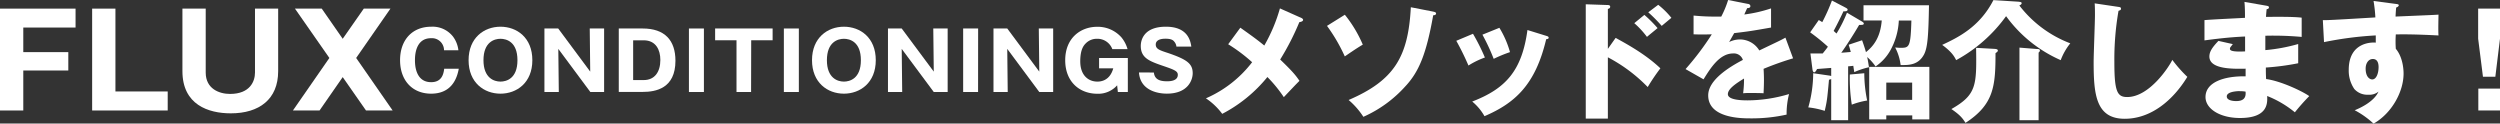
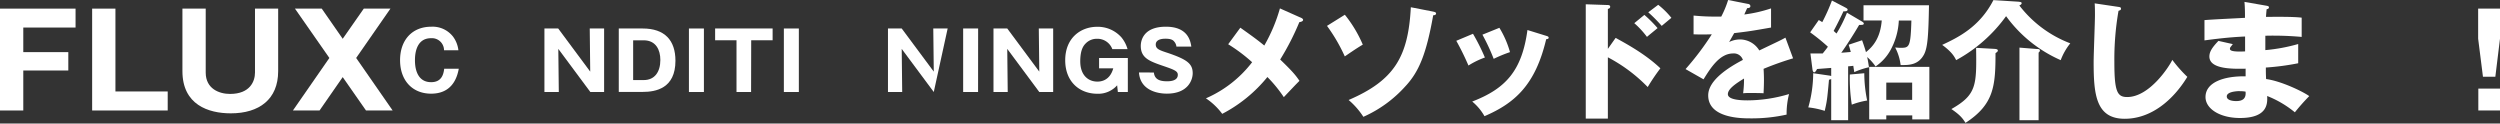
<svg xmlns="http://www.w3.org/2000/svg" width="869.54" height="42.97" viewBox="0 0 869.54 42.97">
  <rect x="0" y="0" width="869.54" height="42.97" fill="#333333" stroke="none" />
  <path d="M23.76,18.13v6.39H8.1V38.43H0V3H26.28V9.58H8.1v8.55Z" style="fill:#fff" />
  <path d="M32.05,38.43V3h8.1V31.81H58.33v6.62Z" style="fill:#fff" />
  <path d="M71.55,3V25.24c0,5.63,4.68,7.43,8.46,7.43,6.93,0,8.68-4.37,8.68-7.43V3h8.06V24.75c0,9.81-6.62,14.67-16.47,14.67-7.83,0-16.83-3-16.83-14.67V3Z" style="fill:#fff" />
  <path d="M126.53,3h9.27L123.88,20.16l12.69,18.27H127.3l-8.1-11.61-8.06,11.61h-9.26l12.68-18.27L102.59,3h9.32l7.29,10.49Z" style="fill:#fff" />
  <path d="M159.57,23.9c-1.24,6.92-5.55,8.68-9.61,8.68-6.55,0-10.81-4.62-10.81-11.64S143.35,9.29,150,9.29a9,9,0,0,1,7.59,3.47,9.83,9.83,0,0,1,1.85,4.73h-5a4.21,4.21,0,0,0-4.53-4.2c-5.58,0-5.58,6.42-5.58,7.65s0,7.64,5.63,7.64c3.67,0,4.31-2.77,4.54-4.68Z" style="fill:#fff" />
-   <path d="M174.07,32.58c-5.68,0-11.09-3.83-11.09-11.64s5.41-11.65,11.09-11.65,11.09,3.78,11.09,11.65S179.7,32.58,174.07,32.58Zm-5.91-11.64c0,6.21,3.7,7.44,5.91,7.44,2,0,5.91-1,5.91-7.44s-3.86-7.45-5.91-7.45S168.16,14.55,168.16,20.94Z" style="fill:#fff" />
  <path d="M205.33,32,194.19,17l.17,15h-5V9.91h4.79l11.14,15-.17-15h5V32Z" style="fill:#fff" />
  <path d="M215.22,9.91h8.31c7.65,0,11.4,4.08,11.4,11.22,0,9.63-6.83,10.84-11.4,10.84h-8.31Zm5,17.94h3.67c3.86,0,5.79-2.88,5.79-7,0-3.44-1.51-6.83-5.79-6.83h-3.67Z" style="fill:#fff" />
  <path d="M244.83,32h-5.21V9.91h5.21Z" style="fill:#fff" />
  <path d="M261.24,32h-5.07V14h-7.44V9.91h20V14h-7.45Z" style="fill:#fff" />
  <path d="M277.85,32h-5.21V9.91h5.21Z" style="fill:#fff" />
-   <path d="M293.52,32.58c-5.68,0-11.09-3.83-11.09-11.64s5.41-11.65,11.09-11.65,11.09,3.78,11.09,11.65S299.15,32.58,293.52,32.58Zm-5.91-11.64c0,6.21,3.7,7.44,5.91,7.44,2,0,5.91-1,5.91-7.44s-3.87-7.45-5.91-7.45S287.61,14.55,287.61,20.94Z" style="fill:#fff" />
-   <path d="M324.78,32,313.63,17l.17,15h-4.95V9.91h4.78l11.15,15-.17-15h5V32Z" style="fill:#fff" />
+   <path d="M324.78,32,313.63,17l.17,15h-4.95V9.91h4.78l11.15,15-.17-15h5Z" style="fill:#fff" />
  <path d="M340.19,32H335V9.91h5.21Z" style="fill:#fff" />
  <path d="M361.48,32,350.34,17l.16,15h-4.95V9.91h4.79l11.14,15-.17-15h5V32Z" style="fill:#fff" />
  <path d="M386.89,17.1a5.53,5.53,0,0,0-5.35-3.61A5.35,5.35,0,0,0,377.73,15c-.67.67-2,2-2,6.33,0,5,2.94,7.05,5.93,7.05.76,0,4.29,0,5.55-4.62h-4.93V20.18h10V32h-3.47l-.25-2.33a8.75,8.75,0,0,1-6.83,2.94c-6.39,0-11.23-4.31-11.23-11.64,0-7.93,5.54-11.65,11.09-11.65A11,11,0,0,1,390.05,13a11.22,11.22,0,0,1,2.13,4.09Z" style="fill:#fff" />
  <path d="M401.34,25.22c.26,2.52,2.22,3.05,4.57,3.05.75,0,3.75,0,3.75-2.24,0-1.2-1-1.7-4.62-2.94-5.07-1.73-8.26-2.8-8.26-7.11,0-1.73.78-6.69,8.74-6.69,7.7,0,8.54,5,8.84,6.92h-5.18a3.15,3.15,0,0,0-.72-1.69c-.31-.39-.84-1.06-3.08-1.06-2.52,0-3.39.95-3.39,2,0,1.57,1.26,2,4.34,3,6.35,2.19,8.51,3.61,8.51,7,0,2.27-1.54,7.11-9,7.11-3.53,0-9.27-1.31-9.69-7.36Z" style="fill:#fff" />
  <path d="M452.65,6.25c.23.09.59.37.59.63,0,.5-.63.72-1.31.82a89.26,89.26,0,0,1-6.66,13c4.14,4,5.31,5.35,6.71,7.42-1,.95-3.65,3.78-5.45,5.67a46.52,46.52,0,0,0-5.71-7A49.81,49.81,0,0,1,425.11,39.6a23.17,23.17,0,0,0-5.67-5.4,40.76,40.76,0,0,0,16.07-12.56,56.56,56.56,0,0,0-8.33-6.25l4.23-5.76c3.87,2.75,5.94,4.23,8.33,6.21a57,57,0,0,0,5.44-12.92Z" style="fill:#fff" />
  <path d="M467.76,5.13A44.05,44.05,0,0,1,474,15.52c-2.3,1.36-5,3.24-6.26,4.1A58.79,58.79,0,0,0,461.55,9Zm30.78-1.08c.59.14.95.27.95.63,0,.58-.72.63-1,.63-2.39,13.41-4.91,19.62-9.72,24.75A43,43,0,0,1,474.2,40.63a26.38,26.38,0,0,0-5.13-5.85c16-6.88,20.74-15.12,21.64-32.26Z" style="fill:#fff" />
  <path d="M512.33,11.75A72.06,72.06,0,0,1,516.47,20a28.87,28.87,0,0,0-5.72,2.79,92.65,92.65,0,0,0-4.23-8.6Zm25.46.71c.5.14.86.27.86.68s-.63.49-.86.49c-3.77,16-11,22.28-21.46,26.78a18.27,18.27,0,0,0-4.27-5.09c11.52-4.45,17.28-10.57,19.21-24.88ZM521.51,9.67a33,33,0,0,1,3.69,8.46,46.93,46.93,0,0,0-5.67,2.34,71.4,71.4,0,0,0-3.92-8.41Z" style="fill:#fff" />
  <path d="M561.94,13.18c5.54,3,11,6.26,15.57,10.58a71.28,71.28,0,0,0-4.41,6.52,54.57,54.57,0,0,0-13.86-10.35V41.26h-7.69V1.49l7.69.26c.23,0,.81.05.81.59s-.49.68-.81.77V17Zm10-8a45.2,45.2,0,0,1,4.59,4.59c-1,.86-2.7,2.2-3.69,3.06a30.42,30.42,0,0,0-4.41-4.77Zm4.81-3.51a27.75,27.75,0,0,1,4.59,4.54c-.58.46-2.92,2.43-3.37,2.79a53,53,0,0,0-4.68-4.72Z" style="fill:#fff" />
  <path d="M607.91,1.35c.27,0,.9.18.9.81s-.81.67-1.12.67l-1,2.21A47.58,47.58,0,0,0,616,2.92V9.58c-6.7,1.17-7.51,1.31-12.82,1.94-.54.94-.63,1.12-1.76,3.1a8.57,8.57,0,0,1,3.92-.9,7.9,7.9,0,0,1,6.57,3.83c6.66-3.2,7.42-3.51,9.09-4.46l2.66,7.2a105.88,105.88,0,0,0-10.26,3.65c.09,1.3.13,2.7.13,4,0,2-.09,3.28-.13,4.5-1.44-.09-3.07-.09-4.5-.09a20,20,0,0,0-2.61.09,38.33,38.33,0,0,0,.31-5.13c-2.79,1.71-5.62,3.6-5.62,5.44,0,2,4.59,2.16,6.88,2.16a50.74,50.74,0,0,0,14.4-2.2,27.76,27.76,0,0,0-.85,7.15,55.65,55.65,0,0,1-12.56,1.31c-3,0-14.71,0-14.71-8,0-5.31,7.15-9.76,12.06-12.33a3.27,3.27,0,0,0-3.38-2.25c-4.68,0-7.83,5-10.3,9l-6.26-3.56a96.86,96.86,0,0,0,9.14-12.1c-2.43.09-4.41.09-6.35,0l0-6.52c1.39.13,4,.36,7.06.36,1.31,0,1.85,0,2.57,0A34.07,34.07,0,0,0,601.07,0Z" style="fill:#fff" />
  <path d="M648.16,7.11V1.84h22.77c-.18,10.35-.45,14.54-1.67,17-2,3.87-5.44,3.82-8.19,3.78a17.72,17.72,0,0,0-1.89-6.08c.63,0,1.08.09,1.71.09,3.15,0,3.65,0,3.92-9.49h-4.37a23.6,23.6,0,0,1-3,10.48,16.41,16.41,0,0,1-5.09,5.49,17.75,17.75,0,0,0-2.92-3.28c.31,1.35.45,2.43.63,3.55a27.71,27.71,0,0,0-5.13,1.71c0-.31-.09-.54-.32-2.2-.94.13-1.3.13-1.8.18V41.8h-5.89V27.49a2.64,2.64,0,0,1-.77.23c-.63,7-.72,7.51-1.48,10.84a29.32,29.32,0,0,0-5.72-1.21,43.87,43.87,0,0,0,1.71-11.88l5.85.85a1.24,1.24,0,0,1,.41.14V23.62L632,24c-.27.58-.68,1.17-1,1.17s-.54-.59-.59-1l-.72-5.58c2.7,0,3.51,0,4.28,0,.81-1,1.35-1.67,1.8-2.34a67,67,0,0,0-6.17-5l3-4.28c.54.32.72.41,1.21.73A64.4,64.4,0,0,0,637.18.18L642,2.7c.31.18.63.36.63.63,0,.67-1,.63-1.44.59-1.67,3.59-3.15,6.34-3.42,6.83.13.14.85.77,1,.91a44.74,44.74,0,0,0,3.64-7.25l5.09,3c.31.18.76.5.76.72,0,.54-.45.54-1.62.54-1.93,3.33-4.68,7.56-6.21,9.68,1.89-.14,2.7-.23,3.29-.27-.27-1.13-.5-1.76-.72-2.52L647.66,14c.86,2.42,1.13,3.37,1.35,4.13,2.39-1.89,5-4.86,5.49-11Zm.27,18.36a47.15,47.15,0,0,0,1,9.49,27,27,0,0,0-5.35,1.44,59.62,59.62,0,0,1-.68-10.48Zm7.65,14.67v1.39h-5.94V23.26h20.92V41.53h-5.94V40.14Zm9-5.4v-6h-9v6Z" style="fill:#fff" />
  <path d="M701.27.54c1.53.09,1.89.18,1.89.58s-.54.68-.81.77a40.36,40.36,0,0,0,17.73,13.18,20.86,20.86,0,0,0-3.33,5.85,46.58,46.58,0,0,1-19-15.3,52.1,52.1,0,0,1-17.37,15.3c-.72-1.48-1.71-3-4.86-5.31,5.45-2.56,13-6.16,17.82-15.57ZM693.75,17c.81.05,1.13.23,1.13.59s-.36.58-.81.9c0,11.43-.54,17.82-10.44,24.25-1-1.62-1.94-2.79-4.91-4.81,8.82-5,8.78-8.28,8.6-21.29Zm14.76.05c.45,0,1,0,1,.54,0,.27-.14.4-.45.72V41.8h-6.66V16.56Z" style="fill:#fff" />
  <path d="M736.71,2.38c.68.1,1,.14,1,.64s-.32.53-.86.76a98.66,98.66,0,0,0-1.44,17.86c0,10.22,1,12.11,4.46,12.11,7.69,0,14.49-10.4,15.7-12.92a47.13,47.13,0,0,0,5.22,5.9C755.7,35.05,748.05,41.31,739,41.31c-10,0-10.8-8.46-10.8-19.71,0-2.61.46-14,.46-16.29,0-1.31,0-2.83-.1-4.14Z" style="fill:#fff" />
  <path d="M788.37,2c.4.09.81.13.81.58s-.5.59-.81.63c-.18,1.76-.18,2.16-.23,2.66,2.07,0,9.05-.14,12.42.27v6.7a109.83,109.83,0,0,0-12.64-.41v5a60.05,60.05,0,0,0,11.43-2.12V22a86.37,86.37,0,0,1-11.25,1.49c0,1.93,0,2.11.09,4,5.62.77,13.36,4.68,15,5.94a74.14,74.14,0,0,0-5,5.63,36.06,36.06,0,0,0-9.63-5.67c.09,2.34.41,7.65-9.45,7.65-7,0-12-3.2-12-7.29,0-5.13,6.43-7.34,13.95-7.2,0-1,0-1,0-2.66-4.45.09-12.6.23-12.6-4.23,0-1.57.81-3,3.15-5.44l5,1.12c-.81,1.08-1,1.22-1,1.54,0,.49,0,1.25,5.27,1,0-.81,0-4.45,0-5.18-5.53.23-10.39.86-14.13,1.35V7c2.21-.22,12.07-.67,14.09-.8,0-1.71,0-3.47-.18-5.54Zm-9.32,29.69c-.22,0-4.54,0-4.54,1.85,0,1.48,2.47,1.62,3.24,1.62,2.21,0,3.55-.81,3.29-3.29A10,10,0,0,0,779.05,31.72Z" style="fill:#fff" />
-   <path d="M833.21,1.35c.72.09,1.12.14,1.12.49s-.54.68-.9.77c-.09.81-.13,1.35-.22,3.15,12.69-.54,14.08-.59,14.94-.68,0,1-.14,5.4,0,7.25-8.14-.41-11.56-.41-14.85-.36a36.06,36.06,0,0,0,0,5C836,20.16,836,25,836,25.6,836,32,831.81,39.46,825.56,43A30.23,30.23,0,0,0,819,38.34c1.35-.54,6.66-2.79,8.28-6.48a5,5,0,0,1-3.56,1.08,6,6,0,0,1-4.86-2,11.28,11.28,0,0,1-1.93-6.66c0-9.9,8.46-9.58,9.4-9.45,0-1.44,0-1.84,0-2.51a122,122,0,0,0-18,2.33L807.92,7c1,.05,2.74,0,18.27-.94a49.6,49.6,0,0,0-.63-5.72Zm-10.4,22.5c0,3,1.49,3.78,2.3,3.78,1.39,0,2.2-2.07,2.2-4.32,0-1-.22-2.79-2-2.79C823.8,20.52,822.81,22,822.81,23.85Z" style="fill:#fff" />
  <path d="M869.54,3V13.46l-1.62,13.22h-4.31l-1.67-13.22V3ZM862,30.82h7.56v7.61H862Z" style="fill:#fff" />
</svg>